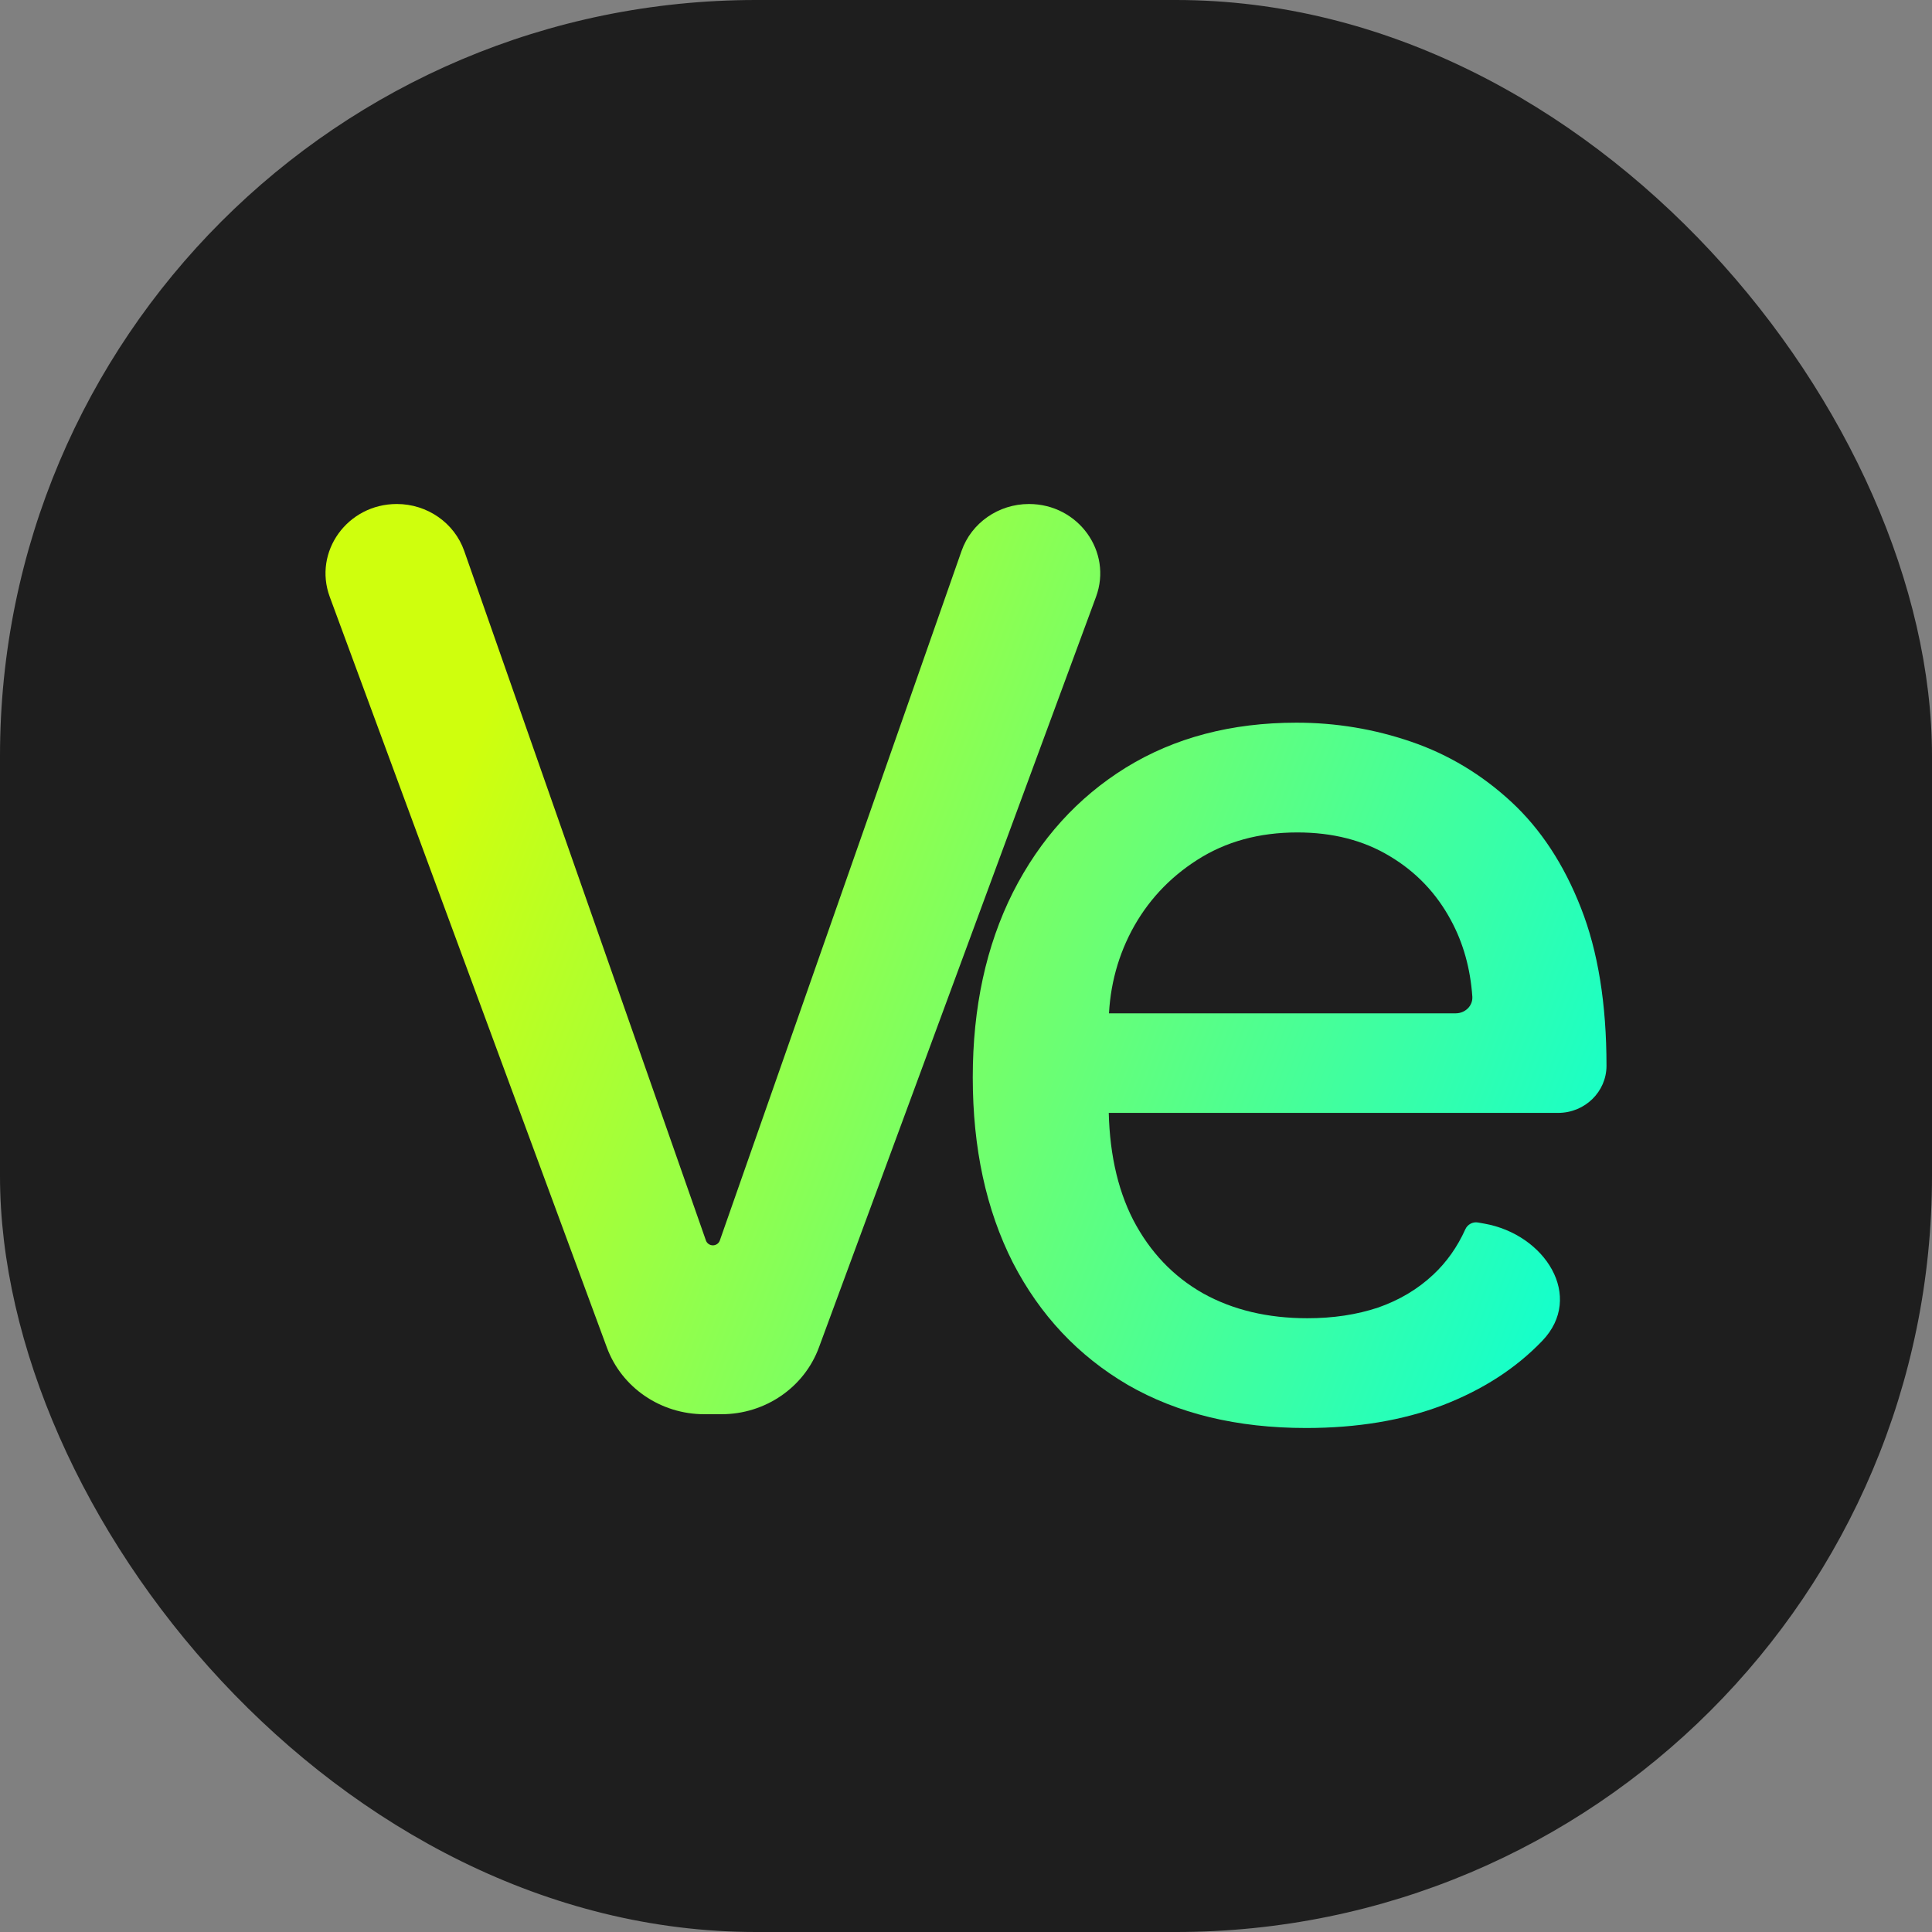
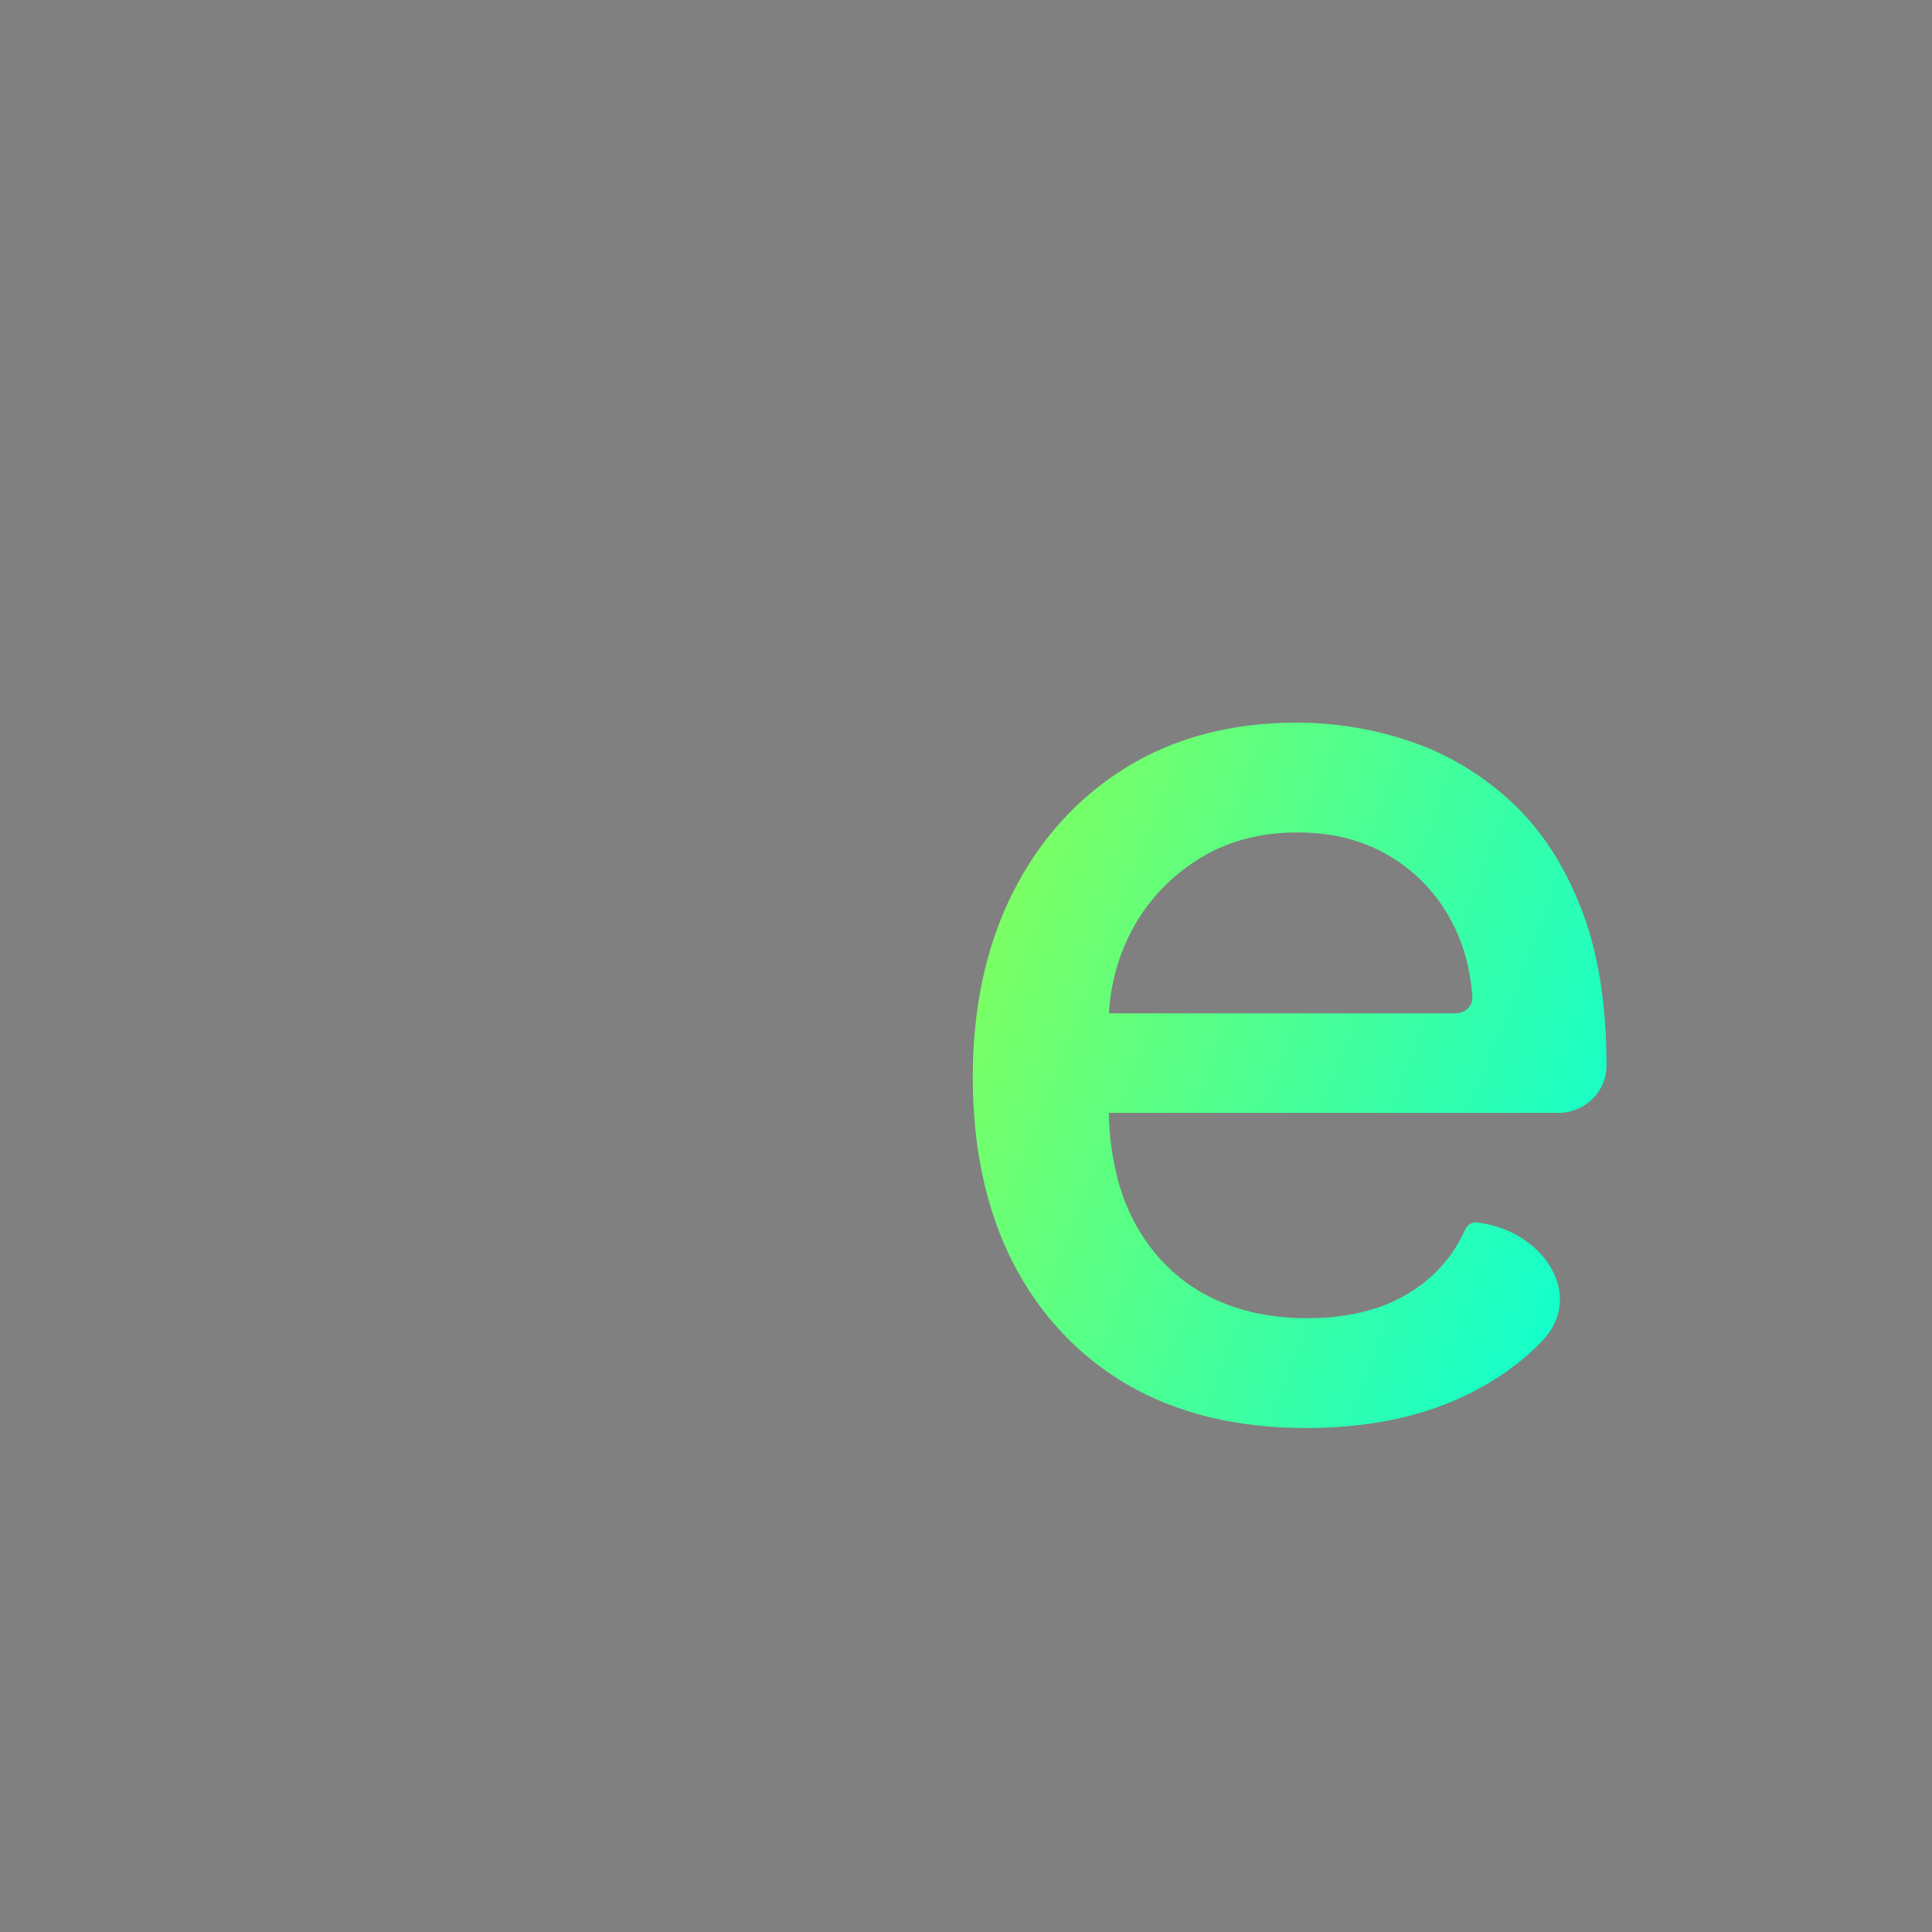
<svg xmlns="http://www.w3.org/2000/svg" width="92" height="92" viewBox="0 0 92 92" fill="none">
  <rect x="0" y="0" width="92" height="92" fill="#808080" stroke="none" />
-   <rect width="92" height="92" rx="36" fill="#1E1E1E" />
-   <path d="M18.895 24C20.347 24 21.637 24.899 22.106 26.236L33.616 59.072C33.665 59.209 33.797 59.302 33.947 59.302C34.096 59.302 34.229 59.209 34.277 59.072L45.788 26.236C46.256 24.899 47.547 24 48.998 24C51.347 24 52.985 26.269 52.191 28.422L38.995 64.168C38.291 66.073 36.436 67.344 34.357 67.344H33.537C31.458 67.344 29.602 66.073 28.899 64.168L15.703 28.422C14.908 26.269 16.546 24 18.895 24Z" fill="url(#paint0_linear_1344_565)" />
  <path d="M62.193 68C58.907 68 56.077 67.316 53.704 65.947C51.344 64.564 49.521 62.624 48.233 60.127C46.959 57.615 46.322 54.674 46.322 51.302C46.322 47.972 46.959 45.037 48.233 42.497C49.521 39.958 51.316 37.975 53.617 36.55C55.933 35.125 58.639 34.413 61.737 34.413C63.618 34.413 65.442 34.716 67.208 35.323C68.974 35.929 70.558 36.882 71.963 38.18C73.366 39.478 74.474 41.164 75.284 43.238C76.095 45.298 76.5 47.803 76.5 50.751C76.5 51.99 75.469 52.995 74.197 52.995H52.425C51.081 52.995 49.991 51.934 49.991 50.624C49.991 49.315 51.081 48.254 52.425 48.254H69.317C69.771 48.254 70.142 47.895 70.111 47.455C70.016 46.113 69.678 44.905 69.097 43.831C68.402 42.533 67.425 41.51 66.166 40.762C64.921 40.014 63.459 39.64 61.78 39.64C59.956 39.64 58.364 40.078 57.004 40.952C55.658 41.813 54.616 42.942 53.877 44.339C53.154 45.721 52.792 47.224 52.792 48.847V52.55C52.792 54.723 53.183 56.571 53.964 58.095C54.76 59.619 55.868 60.783 57.286 61.587C58.704 62.377 60.362 62.773 62.258 62.773C63.488 62.773 64.61 62.603 65.623 62.265C66.636 61.912 67.512 61.39 68.25 60.698C68.889 60.1 69.398 59.38 69.777 58.538C69.88 58.309 70.127 58.17 70.38 58.214L70.673 58.266C73.584 58.777 75.46 61.748 73.439 63.852C72.18 65.164 70.595 66.187 68.684 66.921C66.788 67.64 64.624 68 62.193 68Z" fill="url(#paint1_linear_1344_565)" />
  <defs>
    <linearGradient id="paint0_linear_1344_565" x1="76.5" y1="63.2" x2="20.201" y2="41.417" gradientUnits="userSpaceOnUse">
      <stop stop-color="#0DFFD3" />
      <stop offset="1" stop-color="#CFFF0D" />
    </linearGradient>
    <linearGradient id="paint1_linear_1344_565" x1="76.5" y1="63.2" x2="20.201" y2="41.417" gradientUnits="userSpaceOnUse">
      <stop stop-color="#0DFFD3" />
      <stop offset="1" stop-color="#CFFF0D" />
    </linearGradient>
  </defs>
</svg>